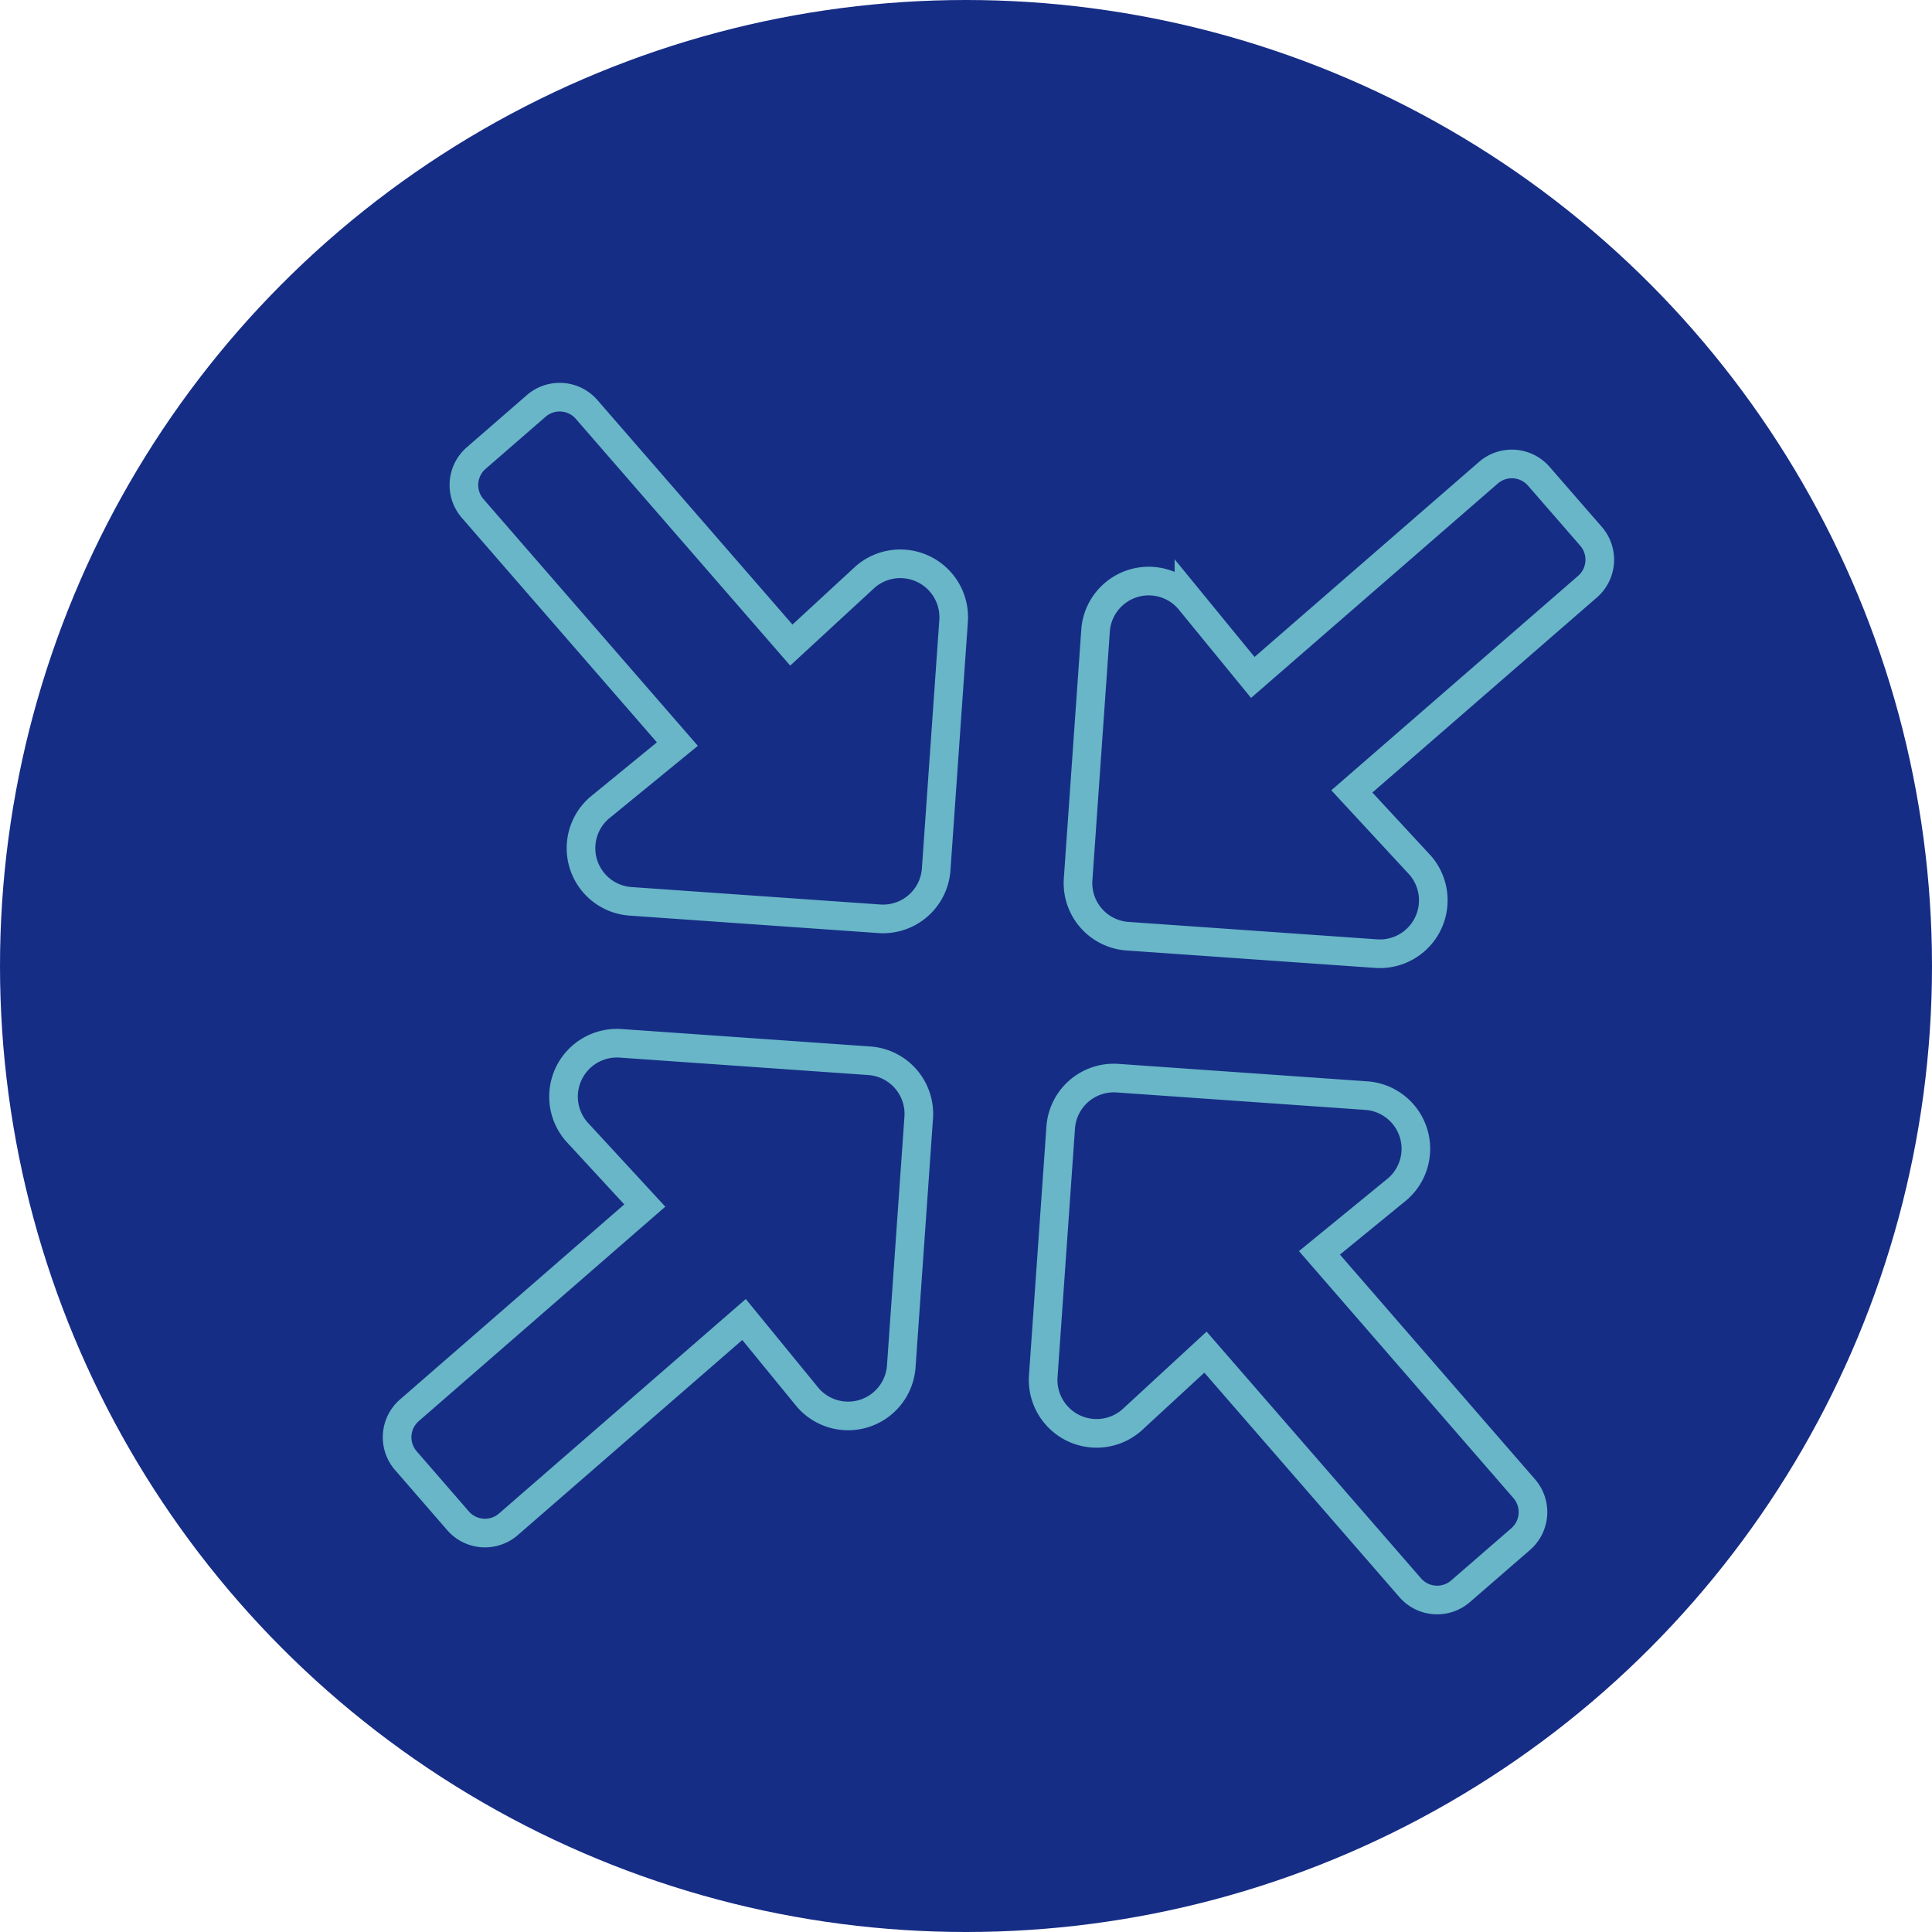
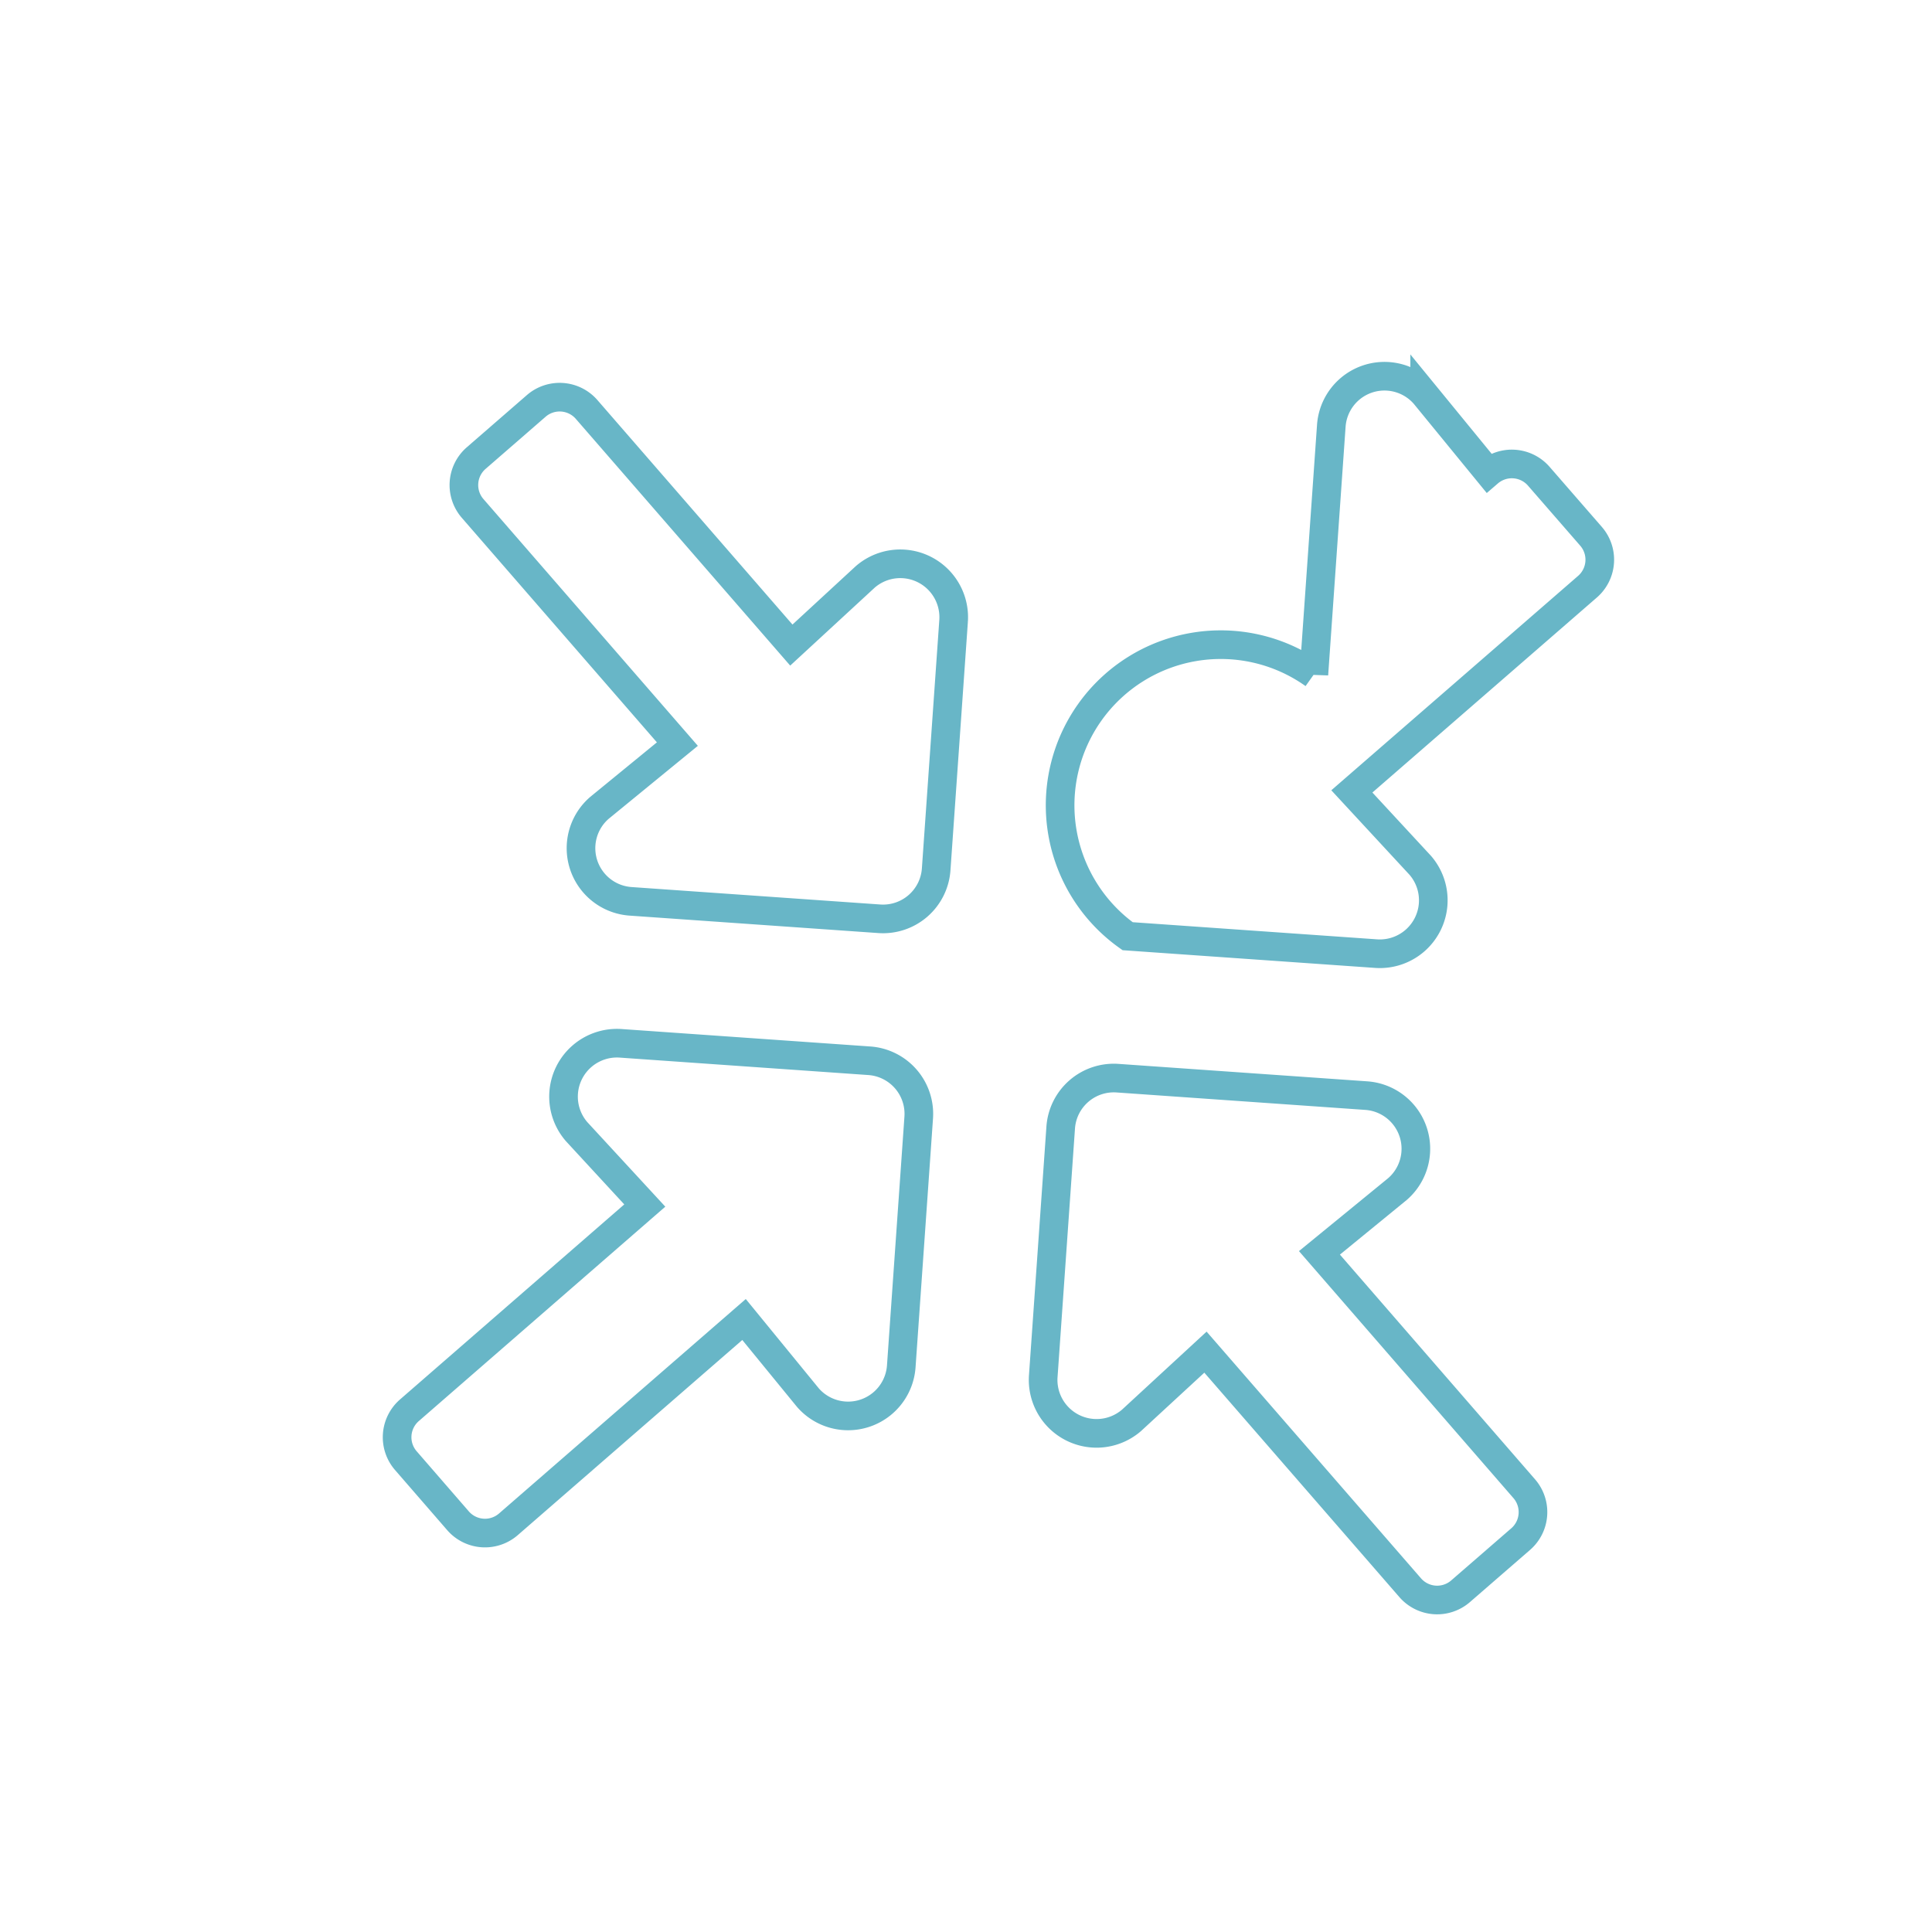
<svg xmlns="http://www.w3.org/2000/svg" width="135" height="135" viewBox="0 0 135 135">
  <g id="Groupe_54" data-name="Groupe 54" transform="translate(-465 -1095)">
-     <circle id="Ellipse_34" data-name="Ellipse 34" cx="67.5" cy="67.5" r="67.5" transform="translate(465 1095)" fill="#162d86" />
-     <path id="Icon_awesome-compress-arrows-alt" data-name="Icon awesome-compress-arrows-alt" d="M31.062,44.731h-17.4A3.731,3.731,0,0,0,11.024,51.1l5.11,4.815L.726,71.339a2.494,2.494,0,0,0,0,3.51L4.671,78.8a2.494,2.494,0,0,0,3.51,0L23.606,63.371,28.437,68.5a3.722,3.722,0,0,0,6.353-2.641v-17.4A3.719,3.719,0,0,0,31.062,44.731Zm17.4-9.941h17.4A3.733,3.733,0,0,0,68.5,28.421l-5.126-4.815L78.8,8.182a2.494,2.494,0,0,0,0-3.51L74.85.726a2.494,2.494,0,0,0-3.51,0L55.915,16.15l-4.831-5.126a3.722,3.722,0,0,0-6.353,2.641v17.4A3.719,3.719,0,0,0,48.459,34.79ZM63.371,55.915,68.5,51.084a3.722,3.722,0,0,0-2.641-6.353h-17.4a3.719,3.719,0,0,0-3.728,3.728v17.4A3.733,3.733,0,0,0,51.1,68.5l4.815-5.11L71.339,78.811a2.494,2.494,0,0,0,3.51,0L78.8,74.865a2.494,2.494,0,0,0,0-3.51ZM28.421,11.04l-4.815,5.11L8.182.726a2.494,2.494,0,0,0-3.51,0L.726,4.671a2.494,2.494,0,0,0,0,3.51L16.15,23.606l-5.126,4.831a3.722,3.722,0,0,0,2.641,6.353h17.4a3.719,3.719,0,0,0,3.728-3.728v-17.4A3.732,3.732,0,0,0,28.421,11.04Z" transform="matrix(0.998, 0.07, -0.07, 0.998, 497.867, 1122.305)" fill="none" stroke="#68b6c7" stroke-width="2" />
+     <path id="Icon_awesome-compress-arrows-alt" data-name="Icon awesome-compress-arrows-alt" d="M31.062,44.731h-17.4A3.731,3.731,0,0,0,11.024,51.1l5.11,4.815L.726,71.339a2.494,2.494,0,0,0,0,3.51L4.671,78.8a2.494,2.494,0,0,0,3.51,0L23.606,63.371,28.437,68.5a3.722,3.722,0,0,0,6.353-2.641v-17.4A3.719,3.719,0,0,0,31.062,44.731Zm17.4-9.941h17.4A3.733,3.733,0,0,0,68.5,28.421l-5.126-4.815L78.8,8.182a2.494,2.494,0,0,0,0-3.51L74.85.726a2.494,2.494,0,0,0-3.51,0l-4.831-5.126a3.722,3.722,0,0,0-6.353,2.641v17.4A3.719,3.719,0,0,0,48.459,34.79ZM63.371,55.915,68.5,51.084a3.722,3.722,0,0,0-2.641-6.353h-17.4a3.719,3.719,0,0,0-3.728,3.728v17.4A3.733,3.733,0,0,0,51.1,68.5l4.815-5.11L71.339,78.811a2.494,2.494,0,0,0,3.51,0L78.8,74.865a2.494,2.494,0,0,0,0-3.51ZM28.421,11.04l-4.815,5.11L8.182.726a2.494,2.494,0,0,0-3.51,0L.726,4.671a2.494,2.494,0,0,0,0,3.51L16.15,23.606l-5.126,4.831a3.722,3.722,0,0,0,2.641,6.353h17.4a3.719,3.719,0,0,0,3.728-3.728v-17.4A3.732,3.732,0,0,0,28.421,11.04Z" transform="matrix(0.998, 0.07, -0.07, 0.998, 497.867, 1122.305)" fill="none" stroke="#68b6c7" stroke-width="2" />
  </g>
</svg>